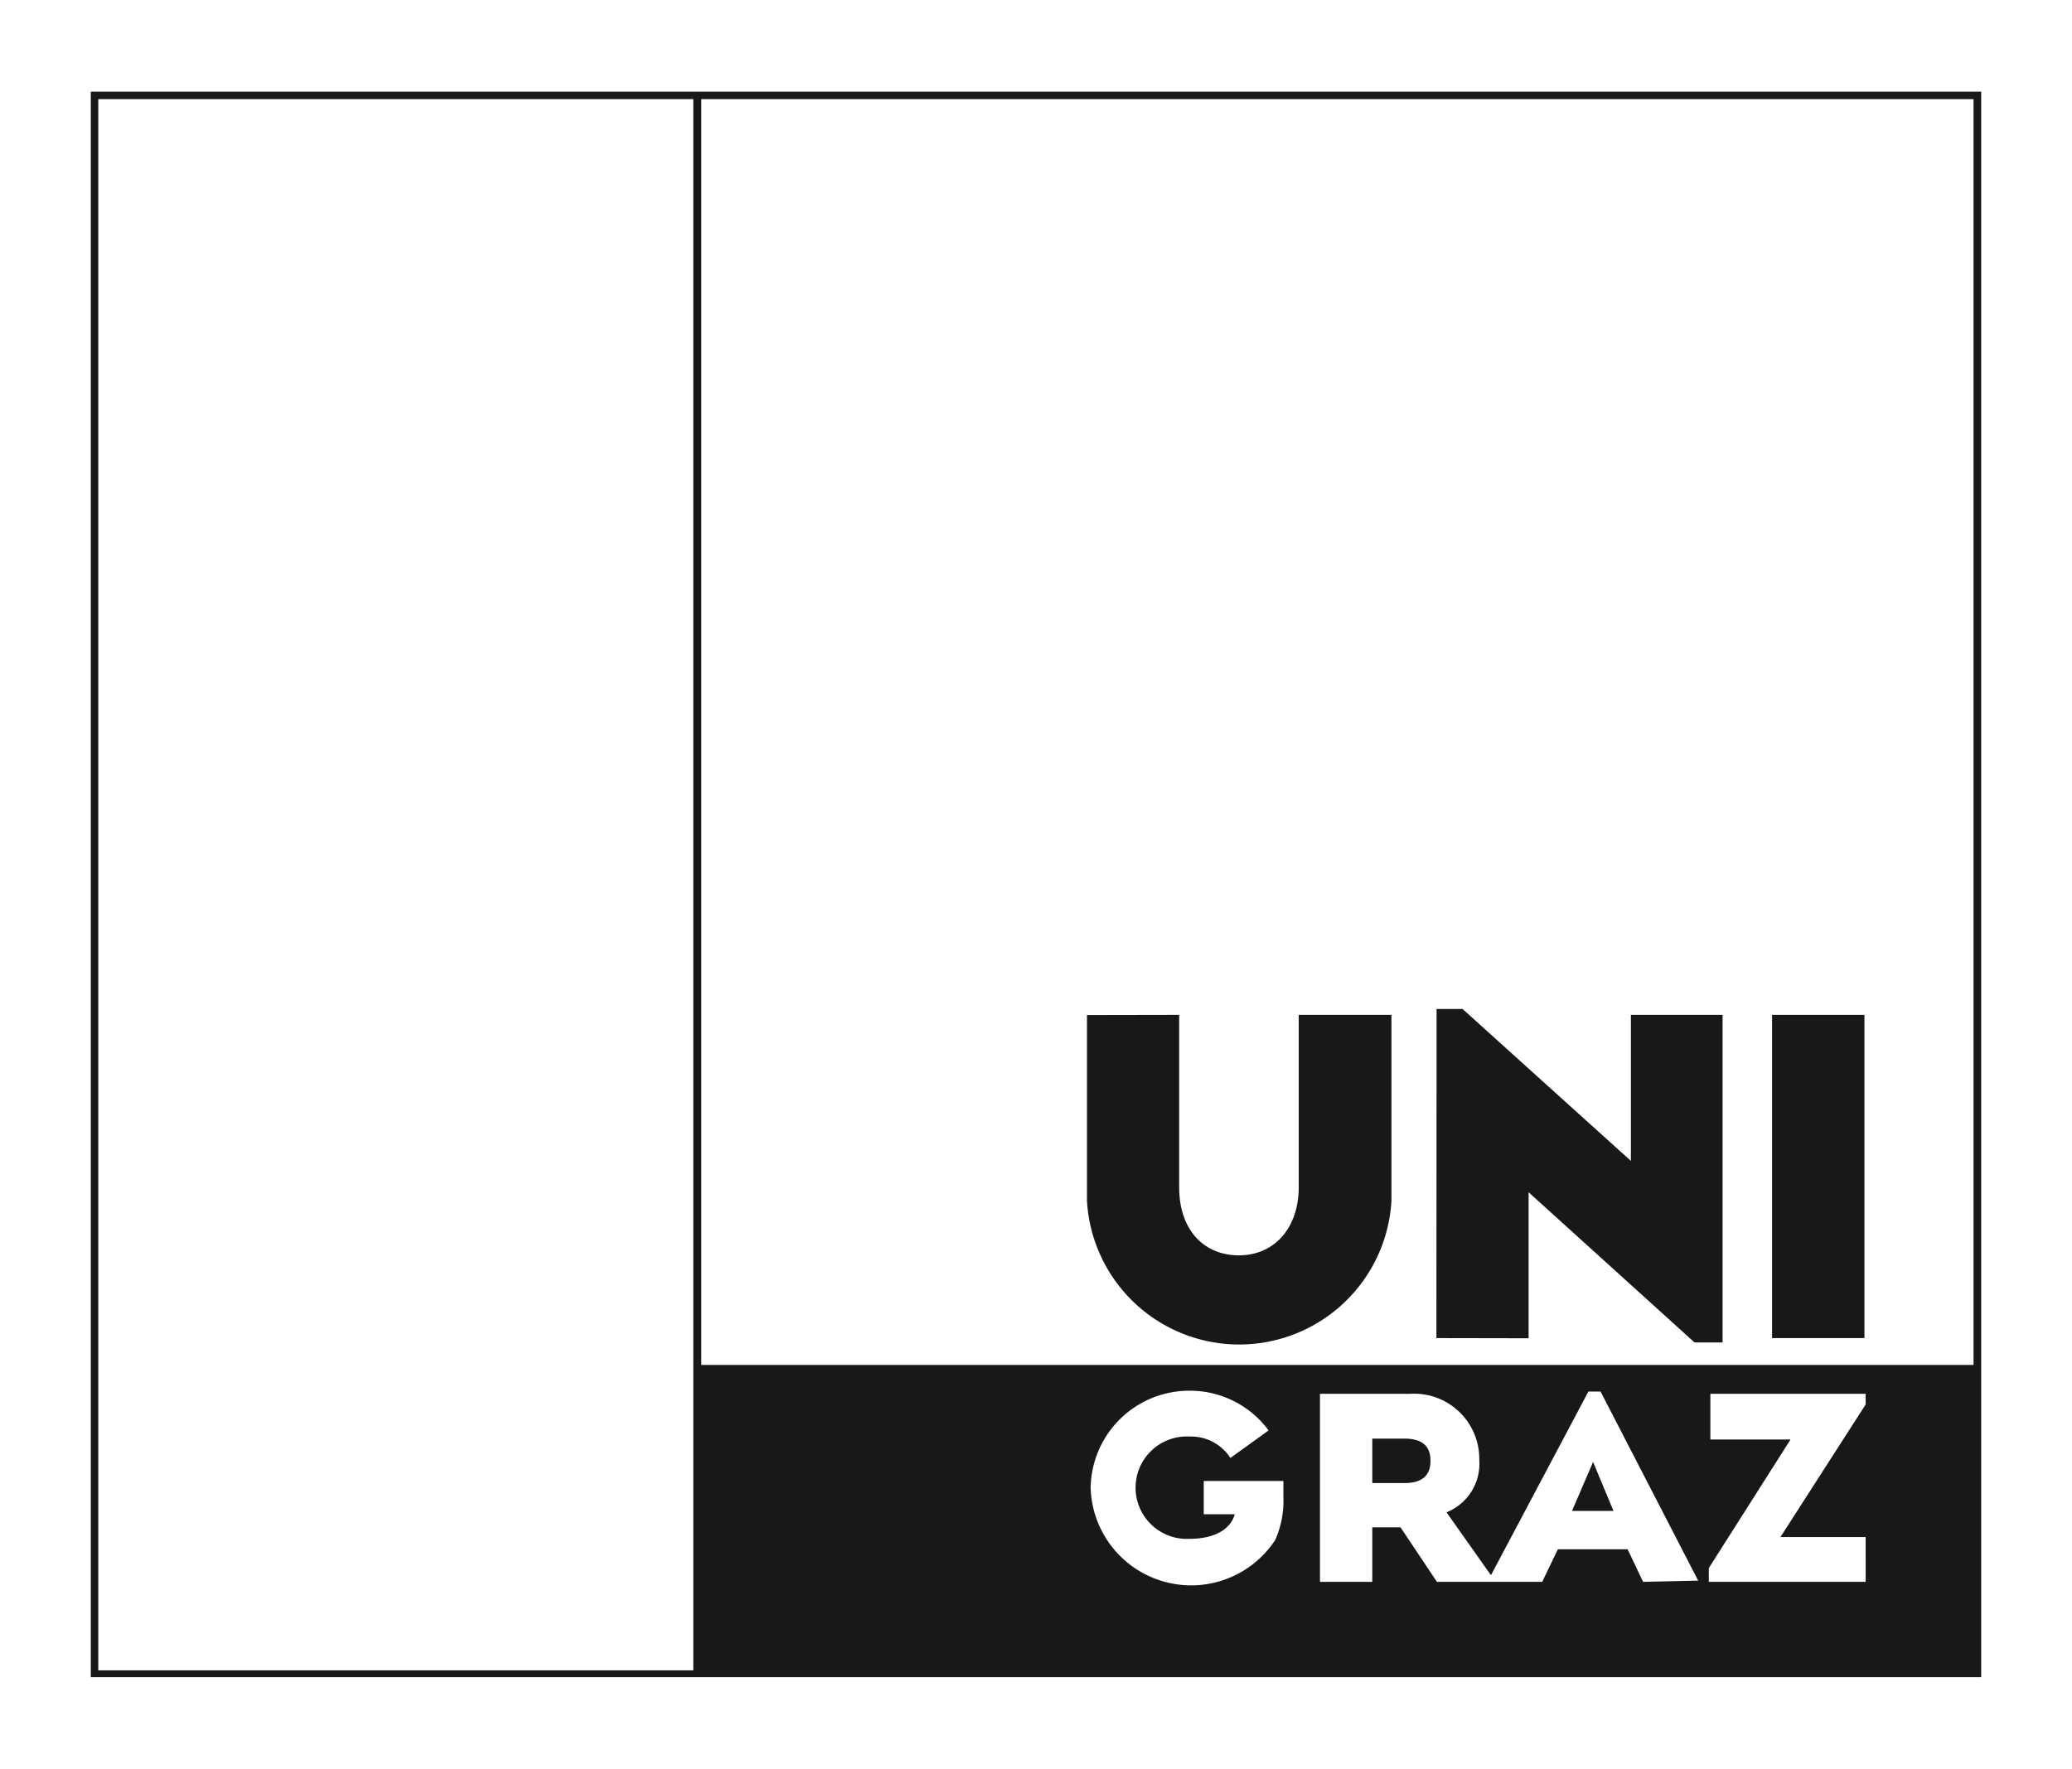
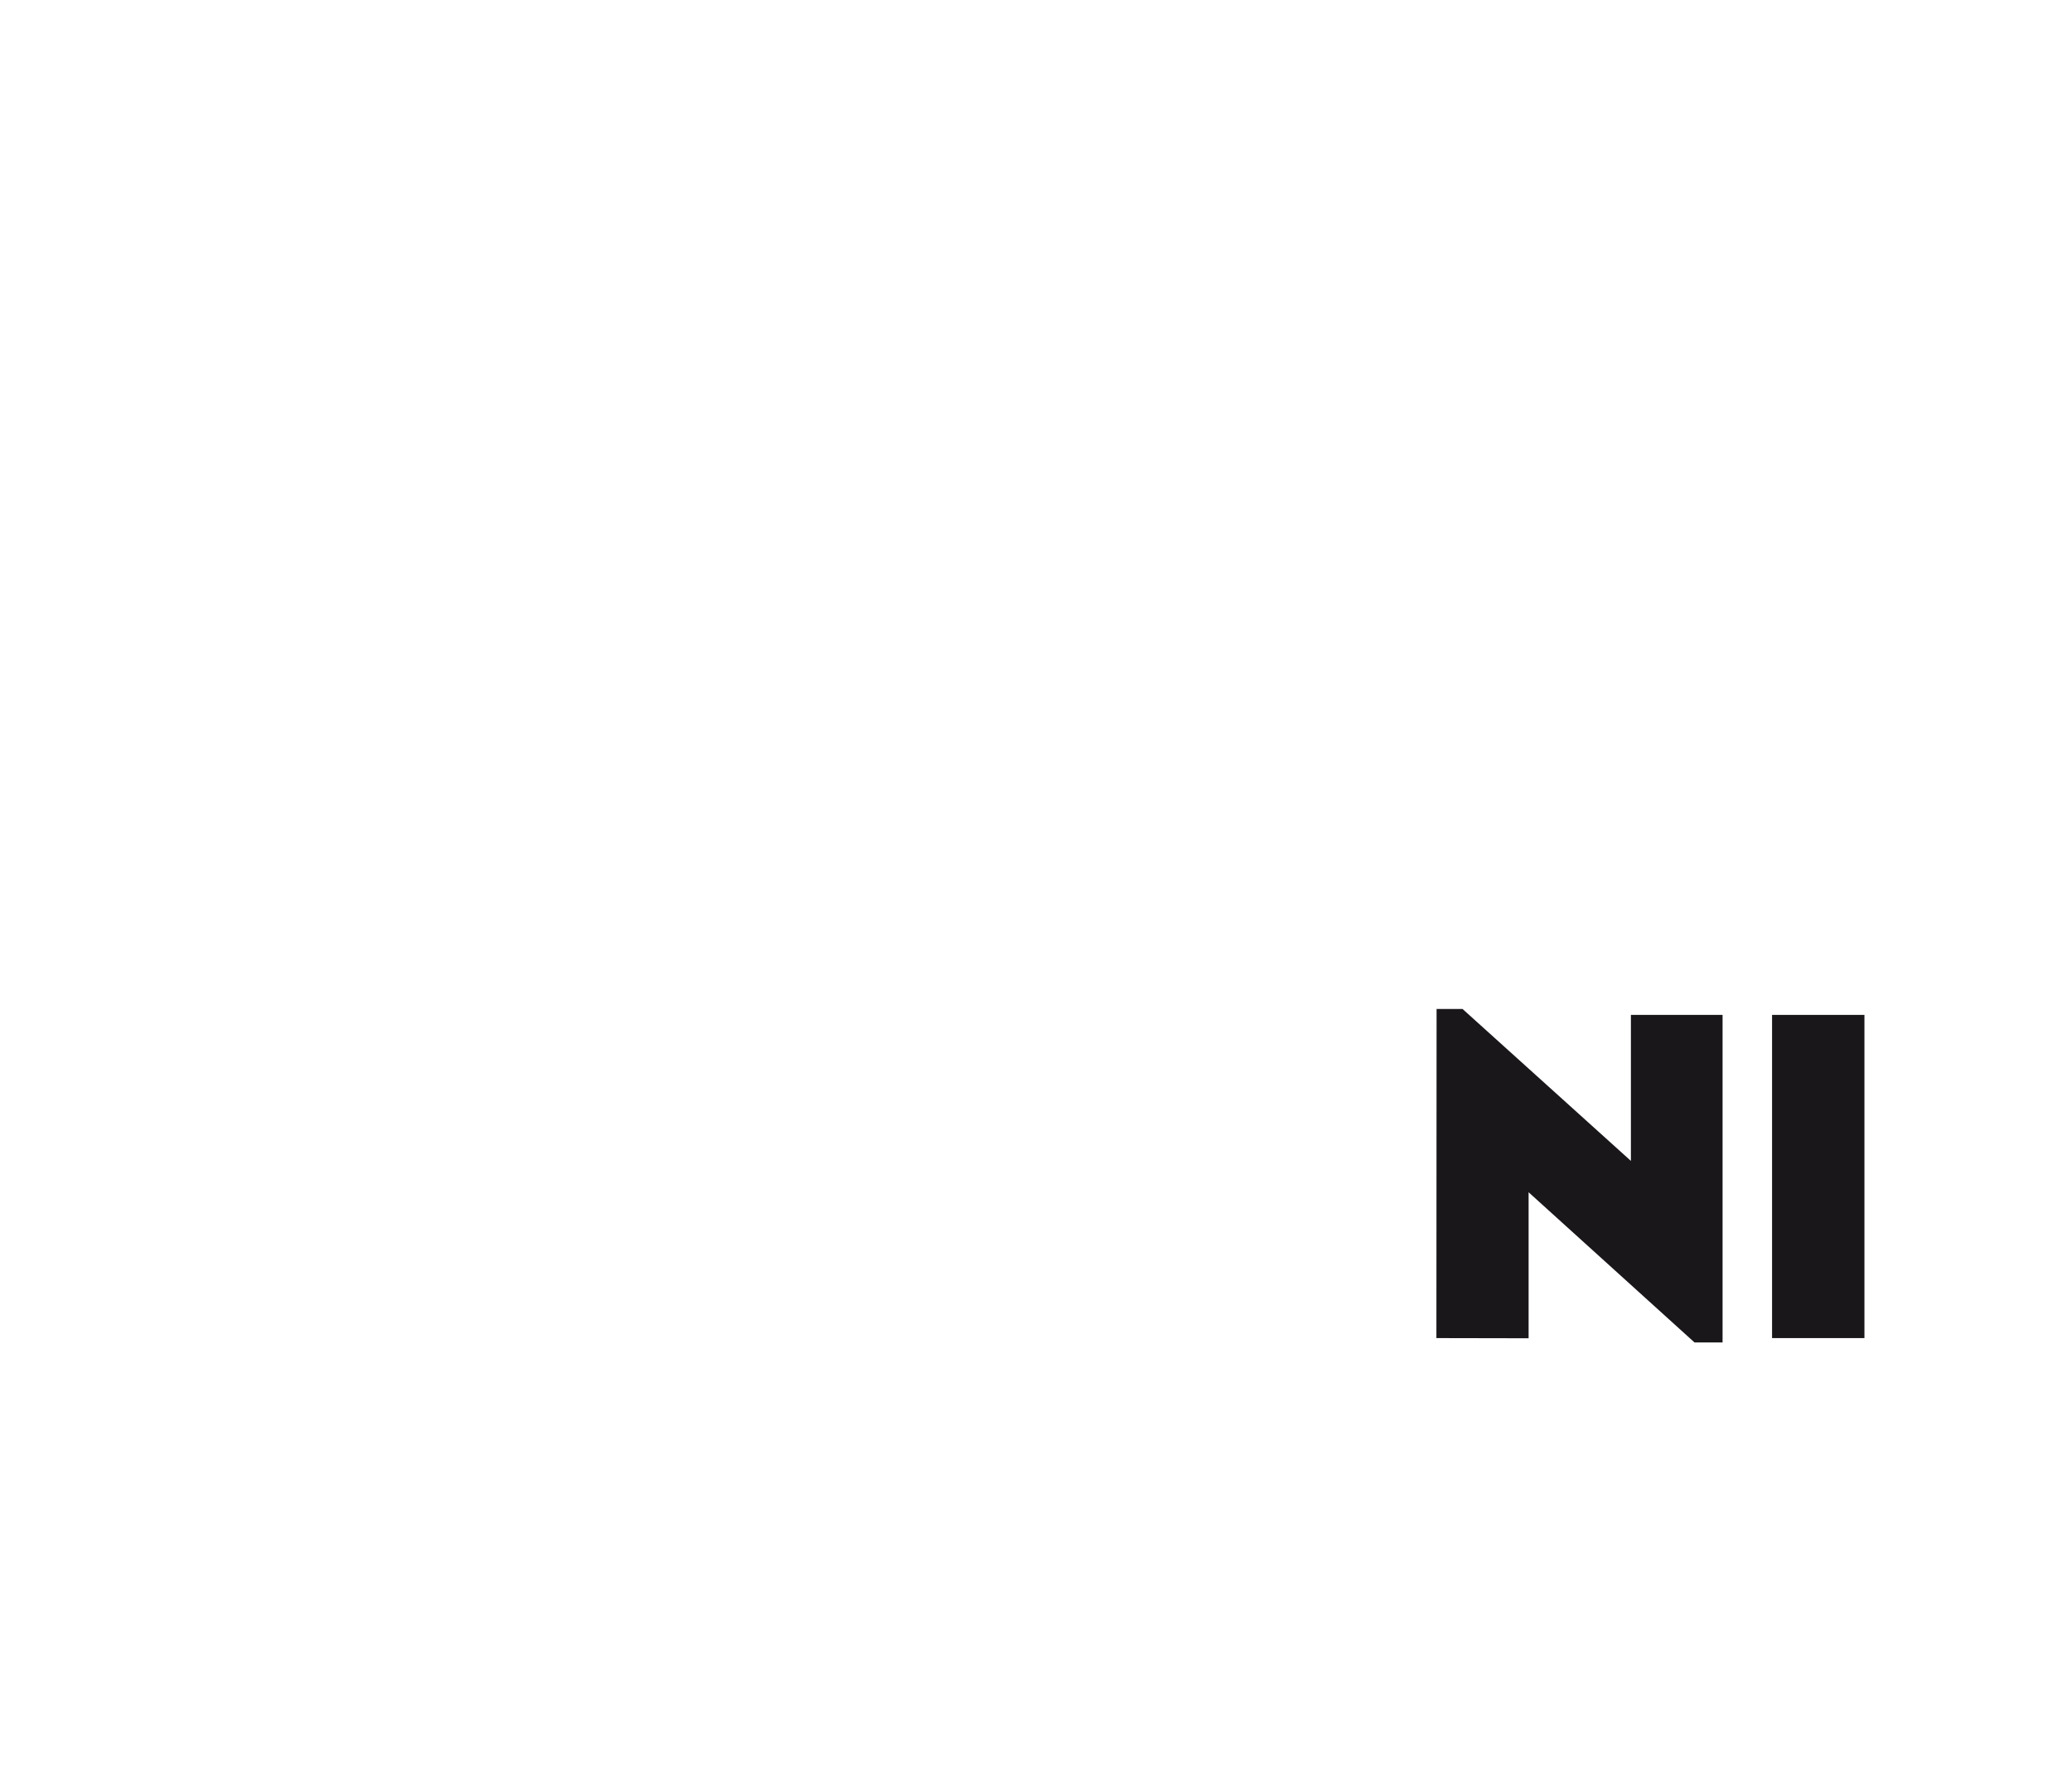
<svg xmlns="http://www.w3.org/2000/svg" id="Ebene_1" data-name="Ebene 1" viewBox="0 0 118.89 101.54">
  <defs>
    <style>.cls-1{fill:#fff;}.cls-2{fill:#1a171b;}</style>
  </defs>
  <rect class="cls-1" width="118.89" height="101.54" />
  <path class="cls-1" d="M113.67,5.26v0L5.21,5.26v91H113.68v-91Z" />
-   <path class="cls-2" d="M62.37,58.26V68.93a8.75,8.75,0,0,0,17.47,0V58.25H74.52v9.89c0,2.34-1.4,3.91-3.43,3.91s-3.43-1.47-3.43-3.91V58.25Z" />
  <polygon class="cls-2" points="82.43 57.91 83.92 57.91 93.58 66.63 93.58 58.25 98.84 58.25 98.84 77.05 97.23 77.05 87.71 68.43 87.71 76.81 82.42 76.8 82.43 57.91 82.43 57.91" />
  <polygon class="cls-2" points="101.68 58.25 106.98 58.25 106.98 76.8 101.68 76.8 101.68 58.25 101.68 58.25" />
-   <path class="cls-2" d="M113.67,5.26v0L5.21,5.26v91H113.68v-91ZM39.78,95.87H5.64V5.69H39.78Zm33.39-7.48a5.77,5.77,0,0,1-10.59-3,5.66,5.66,0,0,1,5.69-5.57,5.6,5.6,0,0,1,4.52,2.28L70.6,83.68a2.69,2.69,0,0,0-2.33-1.23,2.94,2.94,0,1,0,0,5.87c1.53,0,2.37-.63,2.58-1.41H69.07V85h4.57v.89A5.54,5.54,0,0,1,73.17,88.39Zm21.11,2.4-.89-1.87h-4l-.9,1.87H82.45l-2.09-3.13H78.74v3.13h-3V80h5.14a3.74,3.74,0,0,1,4,3.8,3,3,0,0,1-1.88,3l2.55,3.61,5.59-10.54h.7l5.6,10.85Zm12.77,0h-9V90l4.69-7.38H98.14V80h8.91v.61l-4.89,7.61h4.89Zm6.19-12.45h-73V5.69h73ZM80.59,82.57H78.74v2.55h1.85c1.15,0,1.49-.56,1.49-1.28S81.74,82.57,80.59,82.57Zm9.61,4.15h2.38l-1.17-2.81Z" />
</svg>